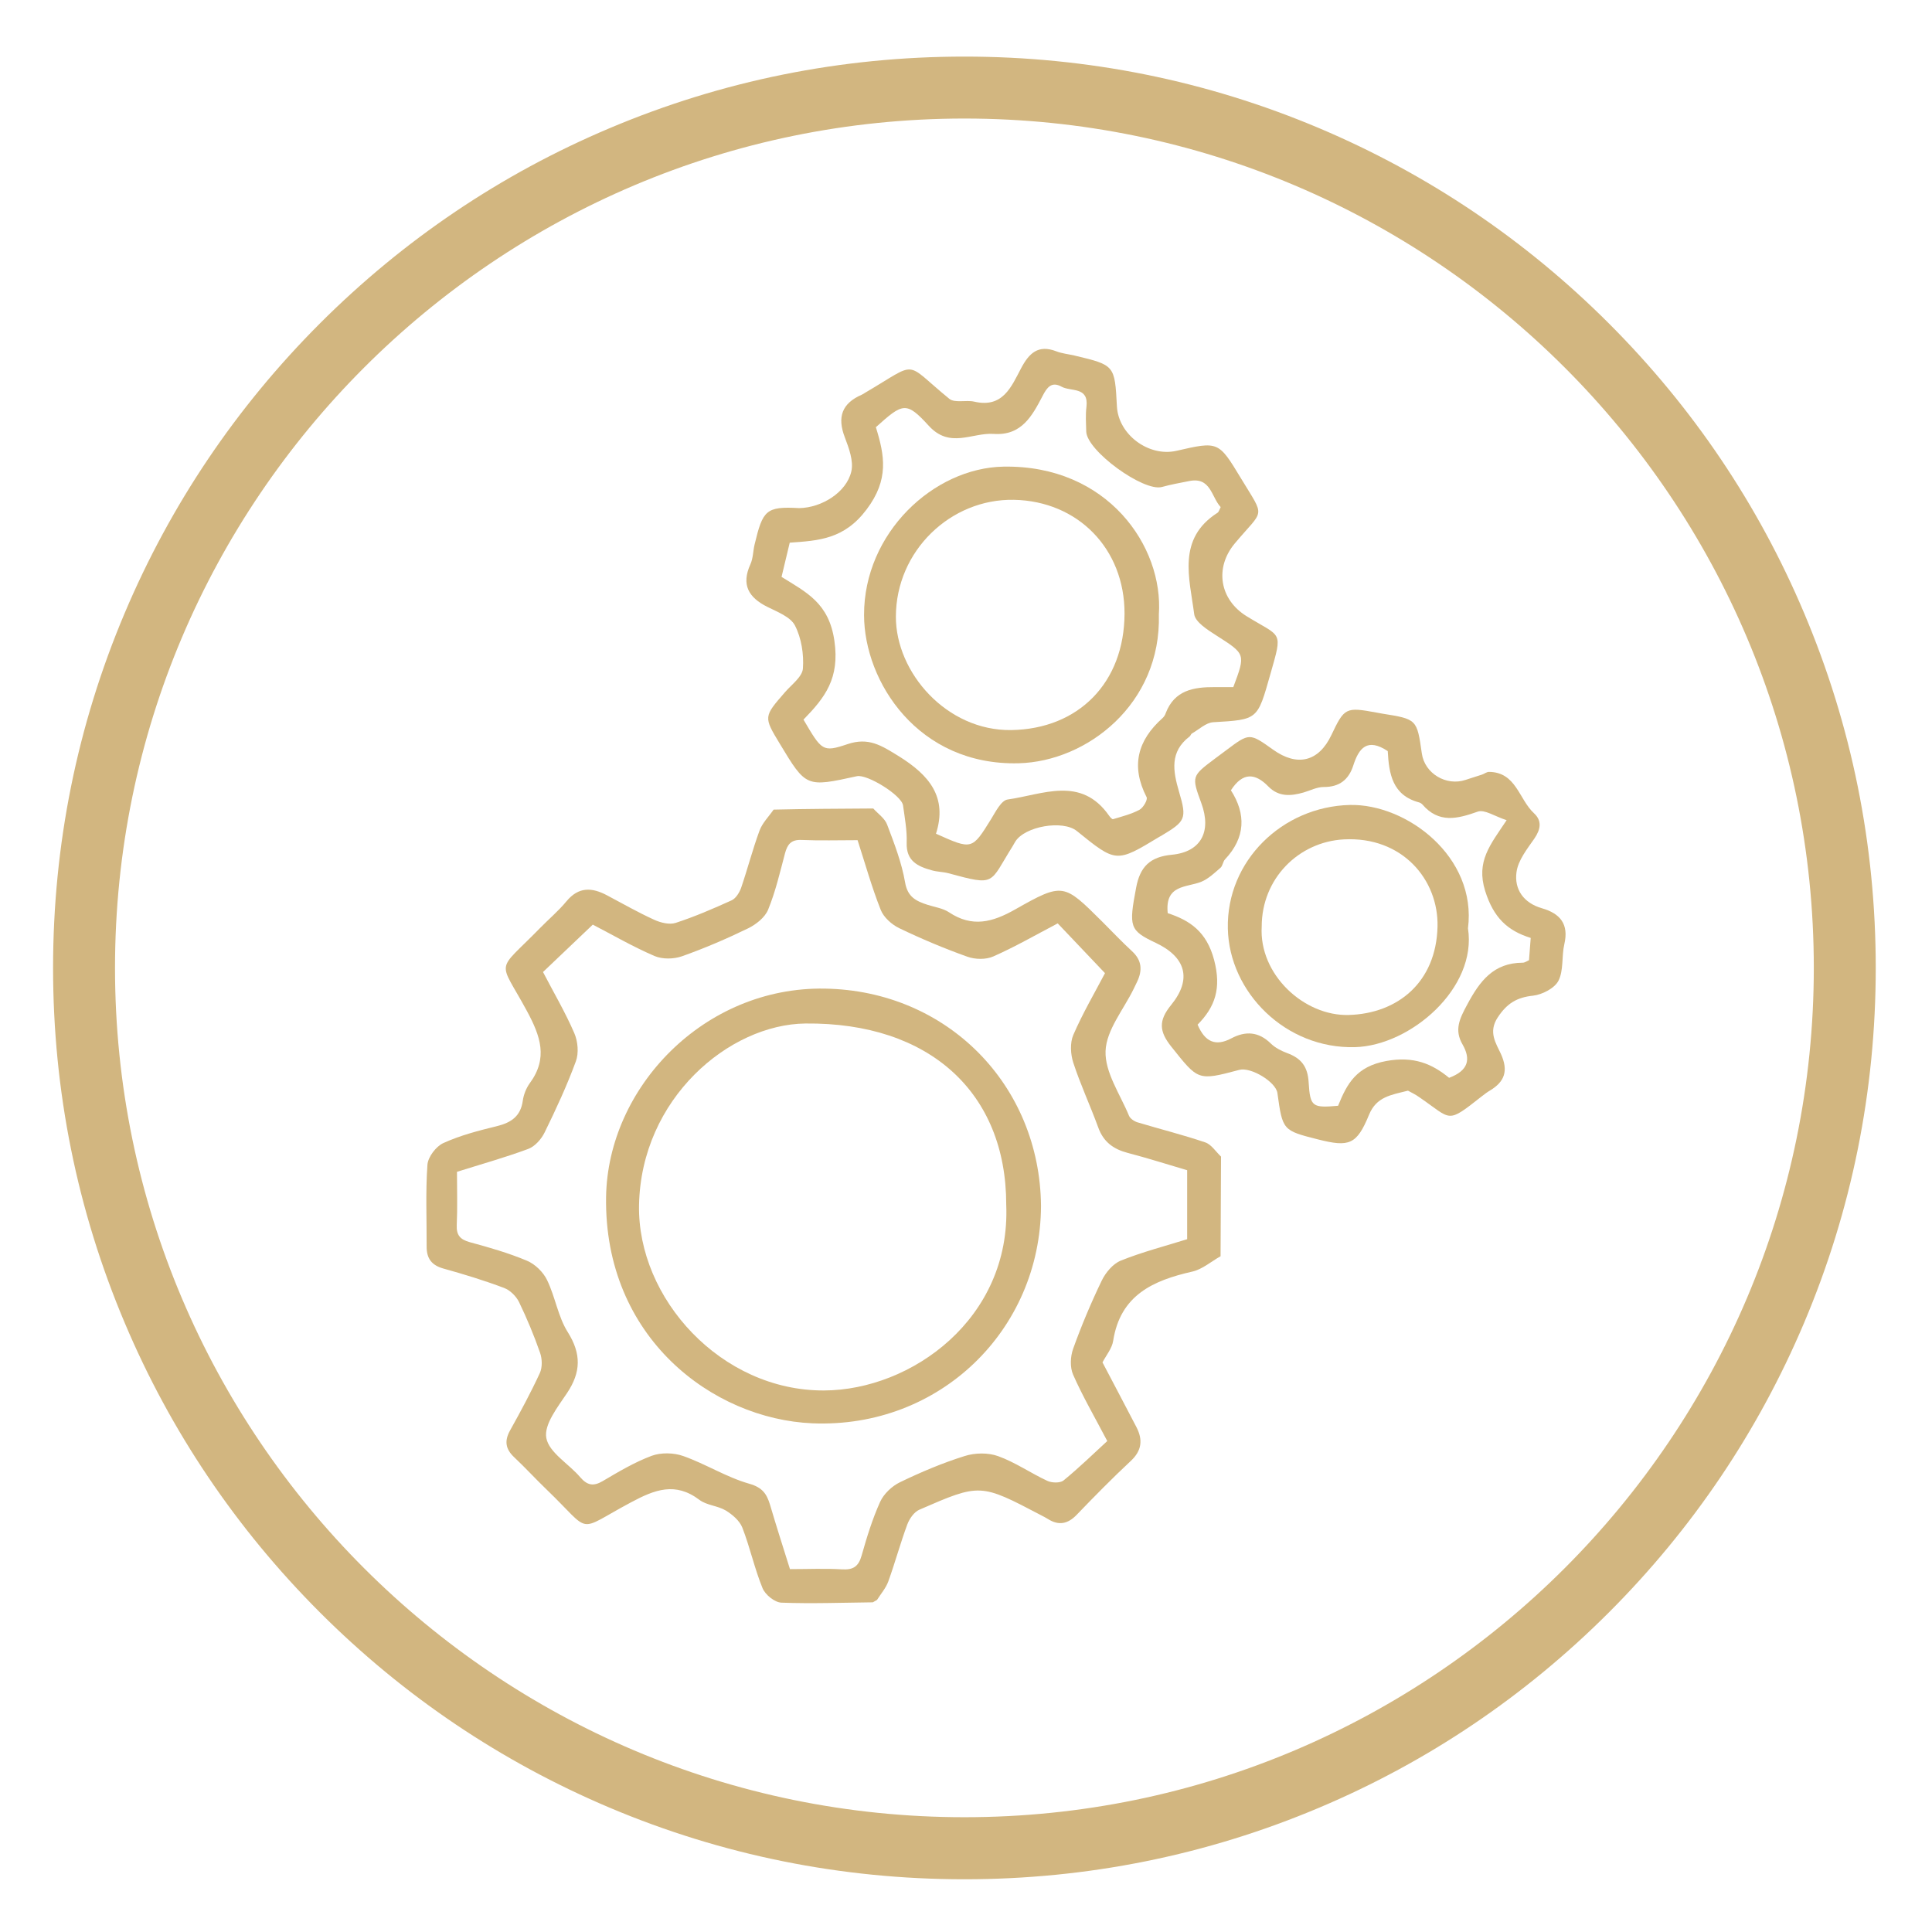
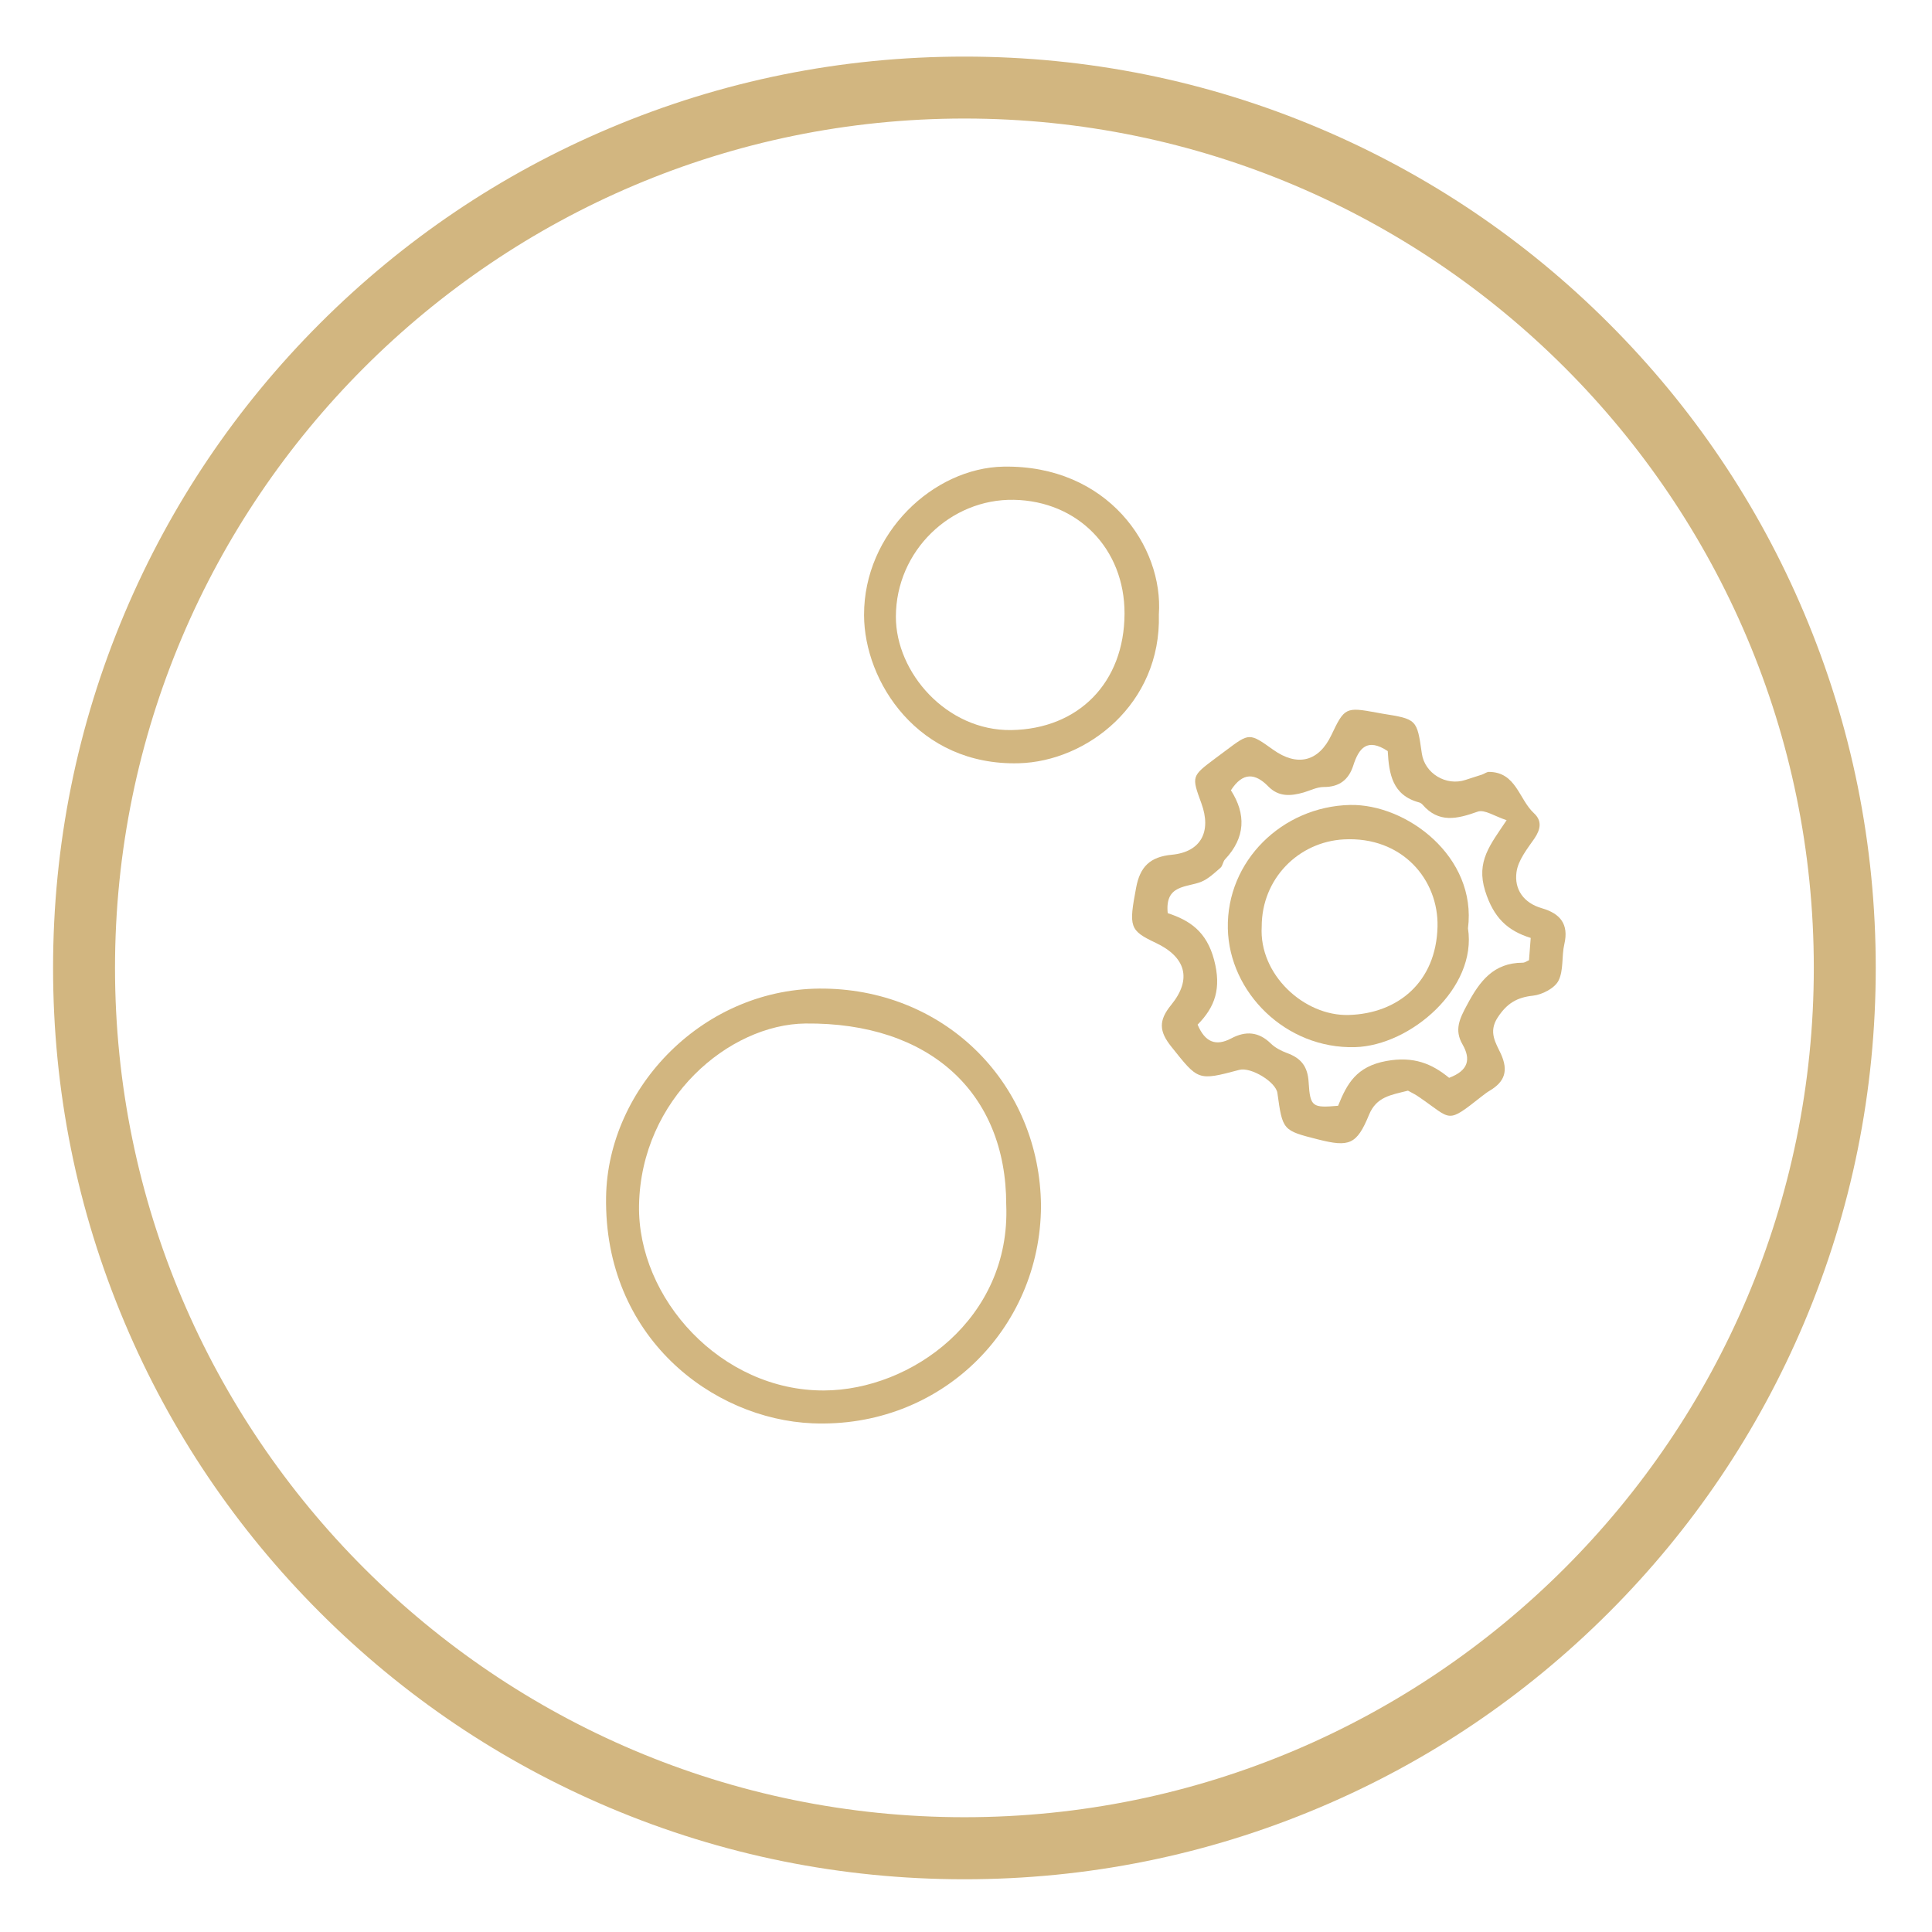
<svg xmlns="http://www.w3.org/2000/svg" version="1.1" id="Camada_1" x="0px" y="0px" viewBox="0 0 1700 1700" style="enable-background:new 0 0 1700 1700;" xml:space="preserve">
  <style type="text/css">
	.st0{fill:#D2B680;}
</style>
  <g>
    <path class="st0" d="M848.6,1653.6c-108.2,0-213.3-21.2-312.2-63c-95.5-40.4-181.3-98.2-254.9-171.8   c-73.6-73.6-131.5-159.4-171.8-254.9c-41.8-98.9-63-203.9-63-312.2s21.2-213.3,63-312.2c40.4-95.5,98.2-181.3,171.8-254.9   s159.4-131.5,254.9-171.8c98.9-41.8,203.9-63,312.2-63s213.3,21.2,312.2,63c95.5,40.4,181.3,98.2,254.9,171.8   s131.5,159.4,171.8,254.9c41.8,98.9,63,203.9,63,312.2s-21.2,213.3-63,312.2c-40.4,95.5-98.2,181.3-171.8,254.9   c-73.6,73.6-159.4,131.5-254.9,171.8C1061.9,1632.4,956.8,1653.6,848.6,1653.6z M848.6,104.3c-412.1,0-747.4,335.3-747.4,747.4   S436.5,1599,848.6,1599S1596,1263.7,1596,851.6S1260.7,104.3,848.6,104.3z" />
  </g>
  <g>
-     <path class="st0" d="M768.4,711.4c4.2,4.7,10.2,8.7,12.2,14.2c6.3,16.6,12.8,33.4,15.8,50.8c2.2,13.1,10,16.6,19.9,19.8   c6.3,2,13.4,3,18.7,6.5c20.4,13.6,38.2,8.9,58.3-2.5c42.2-23.9,42.7-22.9,76.6,10.8c8.7,8.7,17.1,17.6,26.2,26   c8.8,8.1,9.2,17,4.4,27c-1,2-2,4-2.9,6c-8.9,18.3-24.1,36.3-24.8,54.8c-0.7,18.7,12.8,38,20.6,56.9c1,2.5,4.5,4.9,7.3,5.8   c19.9,6,40.1,11,59.8,17.7c5.4,1.8,9.3,8.2,13.9,12.5c-0.1,29.2-0.3,58.5-0.4,87.7c-8.3,4.6-16,11.5-24.9,13.5   c-34.5,7.8-63.3,20.7-69.6,60.9c-1,6.7-6.2,12.8-9.4,19c9.9,18.9,20,37.9,29.9,57c5.7,11.1,4.8,20.6-5.1,29.8   c-16.3,15.2-32,31.2-47.5,47.3c-7.8,8.1-15.8,9.7-25.3,3.7c-1.9-1.2-3.9-2.2-5.8-3.2c-53.7-28.2-53.8-28.3-107.3-5   c-4.7,2-8.8,8-10.7,13.1c-6.1,16.5-10.7,33.5-16.7,50.1c-2.1,5.8-6.5,10.8-9.9,16.2c-1.2,0.7-2.5,1.4-3.7,2.1   c-26.8,0.3-53.7,1.3-80.4,0.3c-5.9-0.2-14.2-6.9-16.6-12.7c-7.1-17.3-11-35.8-17.8-53.3c-2.4-6.1-8.7-11.5-14.6-15.1   c-7-4.2-16.7-4.5-23.1-9.3c-21.3-16.1-39.3-9.1-60.4,2.2c-49.3,26.3-33.2,28-74.1-11.3c-9.7-9.3-18.7-19.2-28.5-28.4   c-7.7-7.2-8.9-14.4-3.6-23.8c9.2-16.5,18.2-33.2,26.1-50.3c2.3-5,2.1-12.5,0.2-17.9c-5.3-15.2-11.5-30.1-18.5-44.6   c-2.5-5.1-7.8-10.4-13.1-12.4c-17.5-6.6-35.5-12.1-53.5-17.1c-10.3-2.9-14.7-8.8-14.7-19.2c0.1-24.1-1-48.2,0.7-72.1   c0.5-6.9,7.6-16.2,14-19.1c14.9-6.8,31.2-11,47.2-14.9c12.5-3.1,20.8-8.7,22.7-22.3c0.7-5.3,3-11.1,6.1-15.4   c16.3-22.1,9.5-41.4-2.4-63.5c-25.3-46.8-27.9-32.8,11.2-72.8c7.8-8,16.5-15.3,23.6-23.9c10.7-12.9,22.4-12.2,35.6-5.2   c13.8,7.3,27.4,15.1,41.5,21.5c5.6,2.6,13.4,4.5,18.8,2.8c16.9-5.5,33.3-12.6,49.4-19.9c3.7-1.7,6.8-6.8,8.3-10.9   c5.7-16.7,10.1-33.8,16.2-50.4c2.5-6.8,8.2-12.4,12.4-18.5C709.7,711.7,739,711.6,768.4,711.4z M695.1,1380.7   c15.7,0,30.8-0.7,45.8,0.2c10,0.6,14.6-2.6,17.3-12.3c4.5-15.9,9.4-31.9,16.2-47c3.2-7.1,10.4-13.9,17.4-17.3   c18.4-8.9,37.5-17,57-23.1c9-2.9,20.7-3.1,29.5,0.1c15,5.4,28.6,14.9,43.2,21.7c4,1.9,11.3,2.1,14.3-0.3   c13.7-11.2,26.5-23.7,38.5-34.7c-11.5-21.9-21.9-39.8-30.1-58.5c-2.8-6.4-2.4-15.9,0.1-22.8c7.3-20.3,15.7-40.3,25.1-59.8   c3.4-7.1,9.9-14.9,16.9-17.7c19.2-7.7,39.5-12.9,58.3-18.8c0-20.7,0-40.1,0-60.7c-17.1-5-34.5-10.6-52.2-15.2   c-12.6-3.3-21.4-9.6-26-22.3c-7-19.2-15.7-37.8-22-57.1c-2.4-7.4-3-17.4,0-24.4c8.3-19.2,19-37.4,27.9-54.4   c-14.4-15.2-27.9-29.4-41.6-43.8c-19.1,10-37.4,20.6-56.7,29.1c-6.5,2.9-16,2.7-22.9,0.2c-20.4-7.3-40.4-15.7-59.9-25.1   c-6.6-3.2-13.6-9.5-16.2-16c-7.9-19.9-13.7-40.7-20.4-61.4c-17,0-33.2,0.5-49.4-0.2c-9.2-0.4-12.4,4-14.5,11.9   c-4.4,16.6-8.3,33.5-14.8,49.4c-2.8,6.9-10.7,13.1-17.7,16.5c-18.9,9.2-38.3,17.5-58,24.5c-7.3,2.6-17.3,2.8-24.3-0.2   c-19.3-8.3-37.5-18.9-54.3-27.6c-15.2,14.5-29.3,27.9-43.8,41.7c9.4,18.1,19.6,35.4,27.5,53.7c3.2,7.3,4.1,17.7,1.4,24.9   c-7.8,21.3-17.4,42-27.4,62.4c-2.9,6-8.6,12.5-14.6,14.7c-20.5,7.6-41.6,13.5-62.6,20.1c0,16.6,0.5,31.7-0.2,46.8   c-0.4,8.9,2.9,12.7,11.4,15.1c17,4.6,34.1,9.5,50.3,16.3c7.2,3,14.4,10,17.8,17.1c7.2,14.8,9.6,32.2,18.2,45.8   c12,19.1,11.6,35.2-0.6,53.5c-8.2,12.3-20.5,27.8-18.3,39.6c2.4,12.9,19.8,22.7,29.8,34.5c6.2,7.2,11.6,8.3,19.9,3.4   c13.9-8.2,28-16.6,43-22.2c8.2-3,19.4-2.8,27.8,0.2c19.8,7,38.1,18.7,58.2,24.4c11.5,3.3,15.2,8.9,18.1,18.3   C683,1342.5,689,1361.3,695.1,1380.7z" />
-     <path class="st0" d="M703.2,447.1c19.8-0.3,41.7-13.9,45.9-32.3c2.1-9.1-2.1-20.4-5.7-29.9c-6.9-17.9-2.6-30,14.9-37.6   c1-0.4,1.9-1.1,2.9-1.7c48.1-28.2,33.2-28.1,74.1,5.3c4.8,3.9,14.7,0.9,21.9,2.5c25.2,5.9,32.7-13.1,41.3-29.4   c7-13.2,15-21,30.9-14.9c5.1,2,10.8,2.5,16.3,3.8c35.2,8.4,35.2,8.4,37.1,44.7c1.3,24.8,27.9,44.6,52.3,39.1   c37-8.5,37.1-8.5,56.8,24.1c21.7,35.9,20.6,26.3-5.4,57.4c-17.9,21.4-13.4,49.3,10.4,64c31,19.1,32,12.1,20.9,51.1   c-11.4,40.1-10.7,39.9-50.3,42.2c-6.4,0.4-12.5,6.4-18.7,9.9c-0.9,0.5-1.2,2-2,2.6c-17.7,13.5-14.7,30.4-9.3,48.8   c7.1,23.9,5.5,25.9-15.8,38.7c-0.5,0.3-1,0.5-1.5,0.8c-38,23-38,23-72.7-5.1c-12.3-9.9-45.6-4.2-54.1,9.3c-0.9,1.4-1.6,2.9-2.5,4.3   c-20.6,32.8-14.2,35-56.3,23.6c-4.8-1.3-9.9-1.2-14.7-2.6c-12.3-3.4-22.6-8.1-22.1-24.2c0.4-10.9-1.7-22-3.2-32.9   C793.4,699.8,763,681,754,683c-44.7,9.8-44.7,9.8-67.8-28.5c-14.4-23.8-14.3-23.8,4.6-45.5c5.8-6.7,15.2-13.5,15.7-20.8   c0.9-12.5-1.3-26.7-7-37.8c-3.9-7.6-15.5-12-24.3-16.4c-16.6-8.3-23.1-19.5-14.9-37.5c2.4-5.3,2.3-11.7,3.7-17.5   C671.2,449.1,673.8,445.4,703.2,447.1z M707,633.2c16.1,27.3,16.7,29,38.7,21.6c18.6-6.3,29.9,1.2,45,10.5   c27.1,16.8,43.1,36.1,32.9,68.3c31.8,14.3,31.7,14.2,48.5-12.9c4-6.5,8.9-16.4,14.5-17.2c30.8-4.3,64.5-21.1,89.2,14.1   c0.9,1.3,2.8,3.5,3.6,3.2c7.9-2.4,16.1-4.4,23.3-8.3c3.3-1.8,7.4-8.9,6.2-11.1c-14-27.3-8-49.9,14.1-69.6c1.2-1.1,2.2-2.6,2.7-4.2   c7.7-20.3,24.6-23.1,43.1-23c5.5,0,11.1,0,16.4,0c11-29.3,10.8-29-15-45.5c-7.6-4.9-18.5-11.7-19.4-18.7   c-4.1-31.7-15.3-66.3,20.5-89.2c1.2-0.8,1.6-2.7,2.8-5c-8.3-8.9-8.6-26.8-27.8-22.9c-8,1.6-16,3-23.9,5.2   c-16.2,4.4-66.1-31.8-66.6-48.8c-0.2-7.3-0.7-14.6,0.2-21.8c2.1-18-13.8-13.1-22-17.7c-8.7-4.8-12.8,0.8-16.5,8   c-9.2,17.6-18.5,35.3-43.1,33.6c-19.1-1.3-38.5,13.2-57.1-7.1c-19.9-21.8-22.8-20.2-46.6,1.2c7.7,24.8,11.7,46-8.1,72.3   c-19.7,26.3-42.1,27.5-67.7,29.3c-2.5,10.4-4.8,20-7.2,30.1c21.8,13.6,41.7,22.9,46.5,56.2C739,596.9,726,613.7,707,633.2z" />
    <path class="st0" d="M1238.9,959.7c-15,3.8-27.8,5.3-34.3,21.3c-10.8,26.3-17.5,28.5-44.8,21.6c-31.2-7.9-31.2-7.9-35.8-40.9   c-1.4-9.7-23.3-23-33.5-20.3c-36.8,9.8-36.1,9.3-59.9-20.5c-10.7-13.4-11.3-22.9-0.1-36.6c18.6-22.8,12.9-42.2-13.6-54.7   c-23.1-10.9-23.7-14.1-17.2-48.5c3.4-18.3,12.1-27.2,31.5-29c25.7-2.5,35-20.5,25.9-45.3c-8.7-23.8-8.7-23.8,12.4-39.6   c3.1-2.3,6.2-4.7,9.4-7c20.5-15.4,20.5-15.4,41.4-0.5c21.3,15.2,40.1,10.5,51.2-12.9c11.5-24.2,12.6-24.8,39.7-19.8   c1.6,0.3,3.3,0.6,4.9,0.9c30.7,4.9,30.7,4.9,35,35.1c2.5,17.6,21.5,29,38.6,23.2c4.7-1.6,9.5-3,14.3-4.6c2.1-0.7,4.1-2.4,6.2-2.4   c23.9,0.2,26.3,24.1,39.5,36.3c7.3,6.7,6,14.2,0.4,22.4c-6.4,9.2-14.3,19.1-15.7,29.5c-2.1,15.2,6.3,27.2,22.4,31.8   c15.9,4.6,23.8,13.8,19.7,31.5c-2.5,10.7-0.5,23.1-5.2,32.3c-3.4,6.6-14.3,12.2-22.3,13.1c-14.3,1.5-23,6.8-31.1,19.1   c-8.6,13-1.5,22.8,2.8,32.2c6.7,14.9,3.3,24.4-9.7,32.2c-2.4,1.4-4.6,3.1-6.8,4.8c-31.7,24.9-26.2,21-55.1,1.2   C1245.5,963,1241.6,961.2,1238.9,959.7z M1221.1,660.9c-18-11.9-25.4-2.7-30.3,12.6c-4,12.5-12.2,19.1-26.1,19   c-5.9,0-11.8,3.1-17.6,4.8c-11.2,3.2-21.9,4.1-31.1-5.3c-11.4-11.7-22.4-12.9-32.9,3.4c13.4,20.9,12.9,41.6-5.2,60.8   c-1.8,1.9-2,5.6-3.9,7.3c-5.3,4.6-10.7,9.8-17,12.4c-13,5.2-32.1,2.3-29.5,27.6c19.3,6.3,34.2,16.1,40.8,41.1   c6.6,25,0.9,41.4-14.5,57c6.4,15.2,15.8,19.4,29.6,12.1c12.6-6.7,24.1-6,34.8,4.5c3.9,3.8,9.2,6.5,14.3,8.4   c12.3,4.5,18.2,11.7,19,25.8c1.3,21.8,3.5,22.5,25.9,20.6c7.9-19.5,16-34.5,42.4-39.4c24.2-4.4,40.2,2.4,55.3,14.8   c17-6.4,19.3-16.3,11.8-29.4c-7.4-12.8-2.6-22.6,4.1-35c11.1-20.8,23.2-36.8,48.8-36.9c2,0,3.9-1.5,5.6-2.2   c0.5-6.3,0.9-12.2,1.5-19.6c-20.2-6.3-32.6-17.5-40.1-41.4c-8.1-26.1,4.5-40.5,18.9-62.2c-10.5-3.4-19.5-9.7-25.5-7.5   c-18,6.4-34.2,10.4-48.6-6.3c-0.7-0.8-1.8-1.5-2.8-1.8C1225.1,699.8,1222.2,680.9,1221.1,660.9z" />
    <path class="st0" d="M916,1061c-0.4,109.2-89,196-201.1,191.4c-88-3.7-183.5-75.7-181.6-199.2c1.5-96.2,86.2-185.2,192.6-183.3   C833.5,871.7,915,954.7,916,1061z M885.4,1059.9c0-98.5-67.6-160.4-176.6-159.3c-67.3,0.7-144.7,66.1-146.5,159.8   c-1.5,82.1,72.2,163.5,162.8,163.1C802,1223.2,889.6,1160.2,885.4,1059.9z" />
    <path class="st0" d="M1019.7,540.7c2.2,78.8-63.4,129.4-123.3,130.9c-88.5,2.3-136-71.7-136.1-130.4   c-0.2-72.1,61.1-129.5,122.7-130.6C974.5,409,1023.9,480.8,1019.7,540.7z M989.5,539.9c0.1-57.2-41.2-99-97.3-100.1   c-55.7-1.1-103.8,44.9-103.9,102.8c-0.1,49.3,44.8,100.6,101.5,99.8C948.8,641.5,989.3,600.9,989.5,539.9z" />
    <path class="st0" d="M1291.7,816.9c8.2,52.5-50.5,103.1-99.3,104.5c-61.2,1.7-110.8-48.3-112-104.3   c-1.3-59.7,48.1-107.4,107.4-108.8C1237.6,707.2,1299.7,753.8,1291.7,816.9z M1110.2,815.3c-2.5,42.3,37.4,78.9,76.5,77.8   c43.2-1.2,77-28.8,78.2-77.7c1-41.2-30.9-79.6-82.5-76.8C1142.6,740.8,1110.2,773.1,1110.2,815.3z" />
  </g>
</svg>